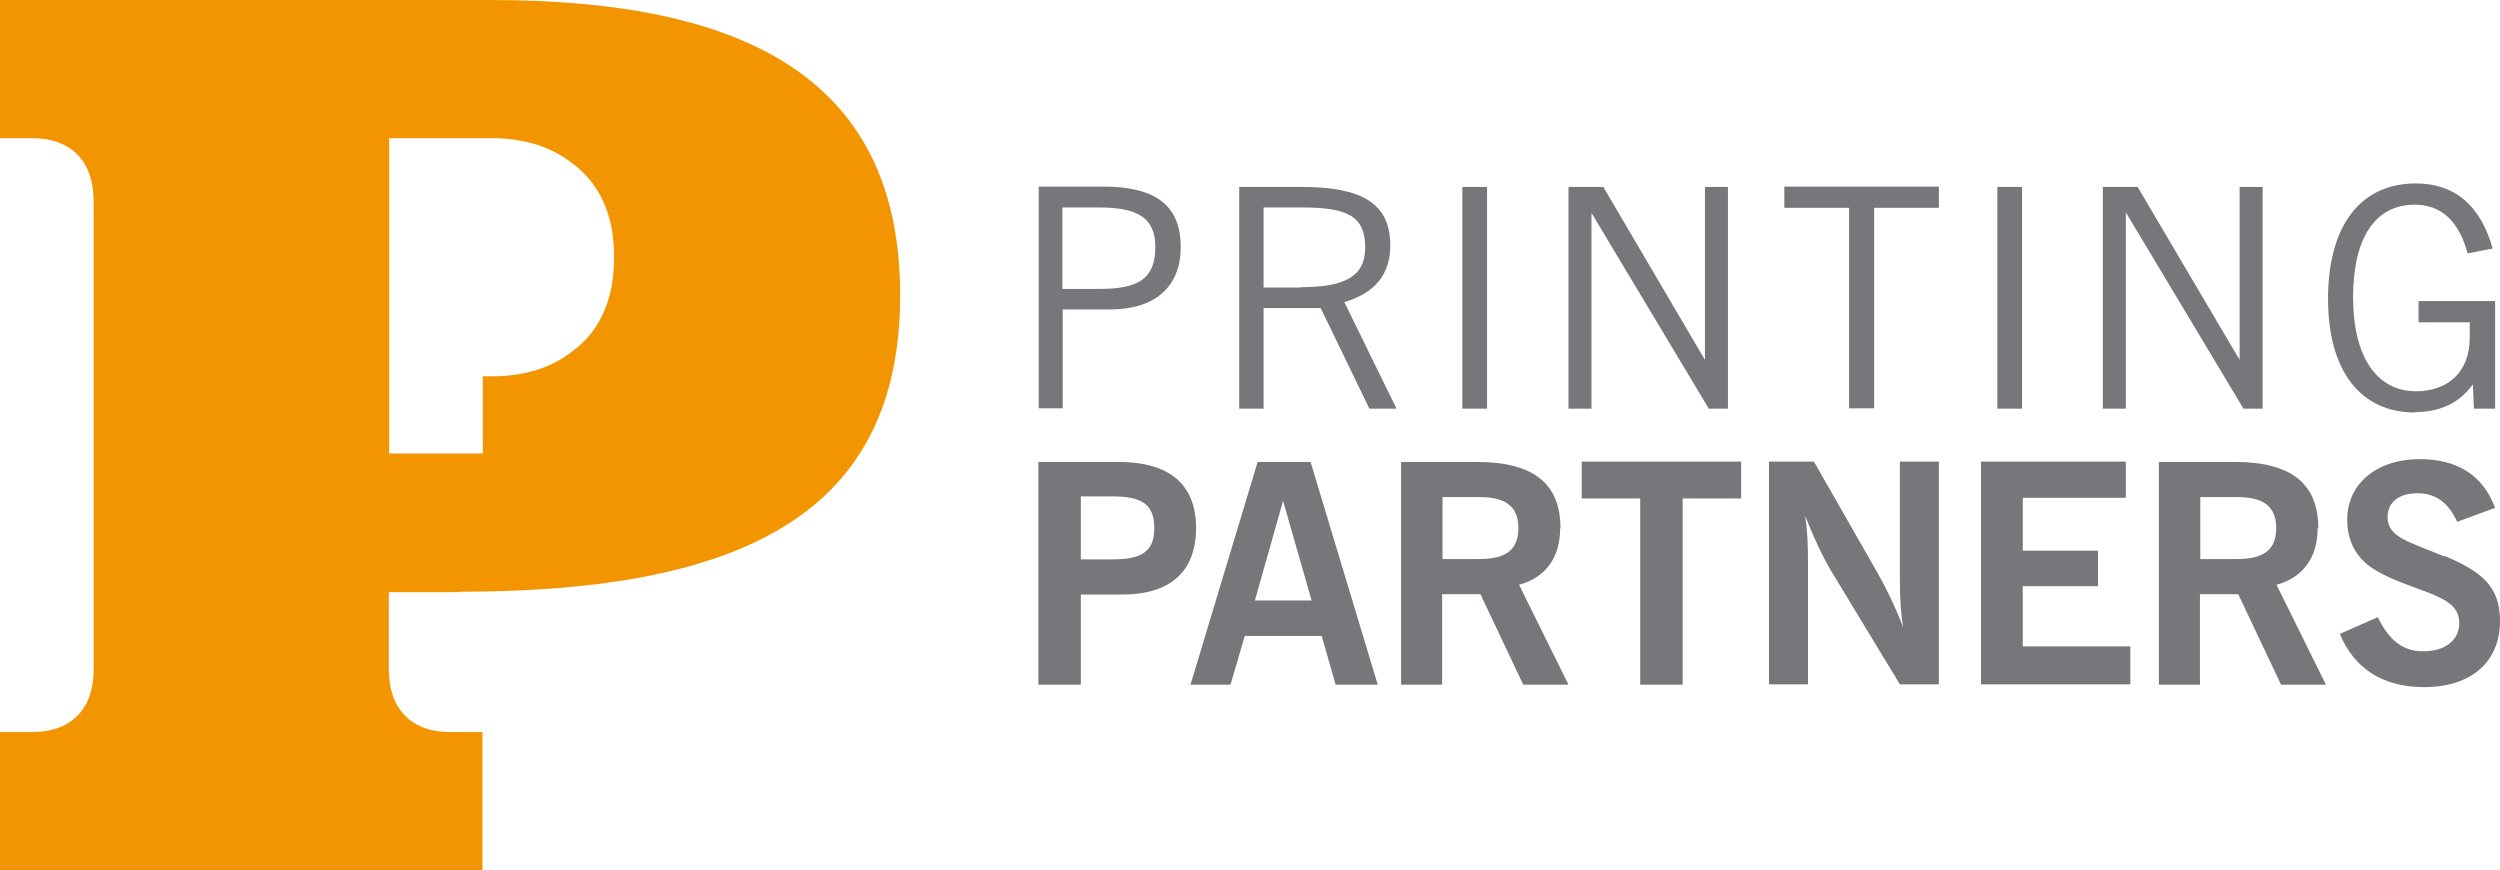
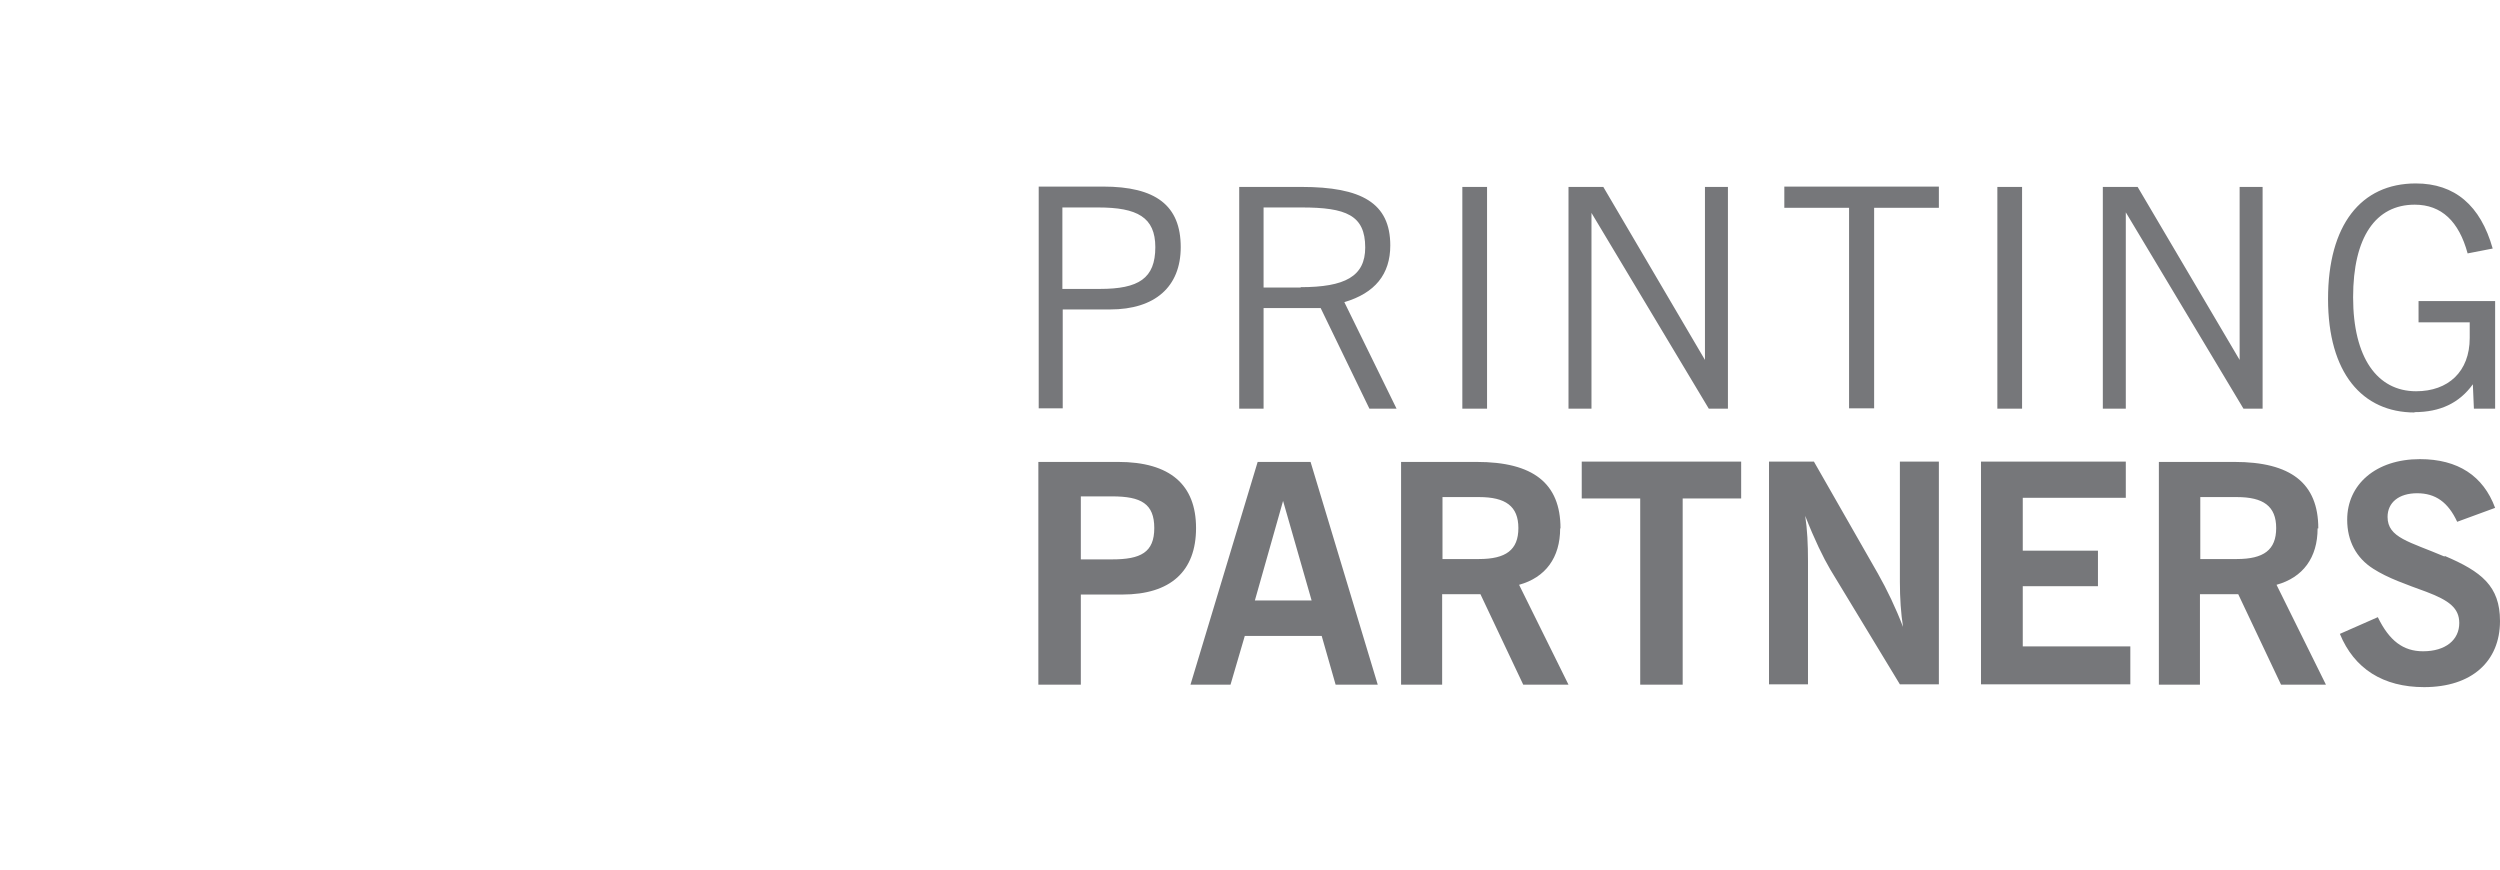
<svg xmlns="http://www.w3.org/2000/svg" id="Layer_1" version="1.1" viewBox="0 0 71.82 25">
  <defs>
    <style> .st0 { fill: #f29500; } .st1 { fill: #76777a; } </style>
  </defs>
-   <path class="st0" d="M13.19,17c8.3,0,12.67-2.35,12.67-8.52S21.49,0,14.09,0H0v3.97h.93c1.13,0,1.76.68,1.76,1.81v13.45c0,1.13-.63,1.8-1.76,1.8h-.93v3.97h13.86v-3.97h-.93c-1.13,0-1.76-.68-1.76-1.8v-2.22h2.02ZM11.18,3.97h2.95c.99,0,1.74.28,2.28.7.59.42,1,1.05,1.16,1.88,0,0,.07.35.07.84h0c0,.49-.07.84-.07.84-.16.83-.56,1.46-1.15,1.88t0,0c-.54.42-1.29.7-2.28.7h-.27v2.22h-2.69V3.97Z" />
  <path class="st1" d="M30.52,8.89h1.37c1.29,0,2.03-.65,2.03-1.79,0-1.2-.72-1.74-2.23-1.74h-1.85v6.37h.69v-2.85ZM30.52,5.96h1.03c1.12,0,1.64.28,1.64,1.14,0,.9-.48,1.2-1.59,1.2h-1.08v-2.33ZM39.94,7.05c0-1.22-.83-1.68-2.55-1.68h-1.79v6.37h.7v-2.89h1.64l1.4,2.89h.78l-1.5-3.06c.88-.26,1.32-.8,1.32-1.63ZM37.37,8.26h-1.07v-2.3h1.09c1.28,0,1.83.22,1.83,1.15,0,.83-.58,1.14-1.86,1.14ZM42.72,5.37h-.71v6.37h.71v-6.37ZM45.71,6.1l3.38,5.64h.55v-6.37h-.66v4.97l-2.92-4.97h-1v6.37h.66v-5.64ZM51.26,5.97h1.86v5.76h.72v-5.76h1.86v-.61h-4.44v.61ZM58.09,5.37h-.71v6.37h.71v-6.37ZM61.07,6.1l3.38,5.64h.55v-6.37h-.66v4.97l-2.93-4.97h-1v6.37h.66v-5.64ZM69.36,11.84c.74,0,1.29-.26,1.68-.8l.03.7h.61v-3.09h-2.2v.61h1.47v.45c0,.97-.62,1.53-1.54,1.53-1.12,0-1.81-.97-1.81-2.7s.65-2.66,1.77-2.66c.77,0,1.27.48,1.52,1.4l.72-.14c-.35-1.24-1.09-1.87-2.21-1.87-1.58,0-2.52,1.2-2.52,3.32s.98,3.26,2.49,3.26ZM32.12,13.27h-2.29v6.4h1.22v-2.59h1.19c1.39,0,2.12-.67,2.12-1.91s-.74-1.9-2.24-1.9ZM31.95,16.07h-.9v-1.81h.9c.83,0,1.21.21,1.21.91s-.39.9-1.21.9ZM36.13,13.27l-1.93,6.4h1.15l.41-1.4h2.21l.4,1.4h1.21l-1.93-6.4h-1.51ZM36.05,17.25l.81-2.86.82,2.86h-1.63ZM44.83,15.18c0-1.3-.79-1.91-2.41-1.91h-2.17v6.4h1.18v-2.6h1.1l1.23,2.6h1.3l-1.42-2.87c.76-.21,1.18-.78,1.18-1.62ZM42.49,16.06h-1.05v-1.78h1.05c.76,0,1.13.26,1.13.89s-.36.89-1.13.89ZM45.44,14.32h1.68v5.35h1.22v-5.35h1.68v-1.06h-4.58v1.06ZM54.58,16.71c0,.48.03.91.09,1.3-.21-.55-.46-1.07-.72-1.53l-1.84-3.22h-1.29v6.4h1.12v-3.54c0-.48-.02-.91-.08-1.3.27.69.52,1.2.72,1.54l2,3.3h1.12v-6.4h-1.12v3.44ZM58.11,16.84h2.16v-1.02h-2.16v-1.52h2.96v-1.04h-4.16v6.4h4.29v-1.09h-3.09v-1.74ZM66.6,15.18c0-1.3-.79-1.91-2.41-1.91h-2.17v6.4h1.18v-2.6h1.1l1.23,2.6h1.29l-1.42-2.87c.76-.21,1.18-.78,1.18-1.62ZM64.26,16.06h-1.05v-1.78h1.05c.76,0,1.13.26,1.13.89s-.36.89-1.13.89ZM70.23,15.99c-1.01-.43-1.64-.54-1.64-1.14,0-.41.32-.68.85-.68s.89.26,1.15.82l1.09-.4c-.34-.92-1.07-1.4-2.16-1.4-1.27,0-2.09.73-2.09,1.74,0,.61.26,1.1.75,1.41.42.27.95.45,1.52.66.66.25.95.47.95.9,0,.48-.39.81-1.04.81-.57,0-.97-.3-1.3-.98l-1.09.48c.41,1,1.24,1.53,2.42,1.53,1.37,0,2.18-.74,2.18-1.9,0-1-.53-1.42-1.59-1.87Z" />
</svg>